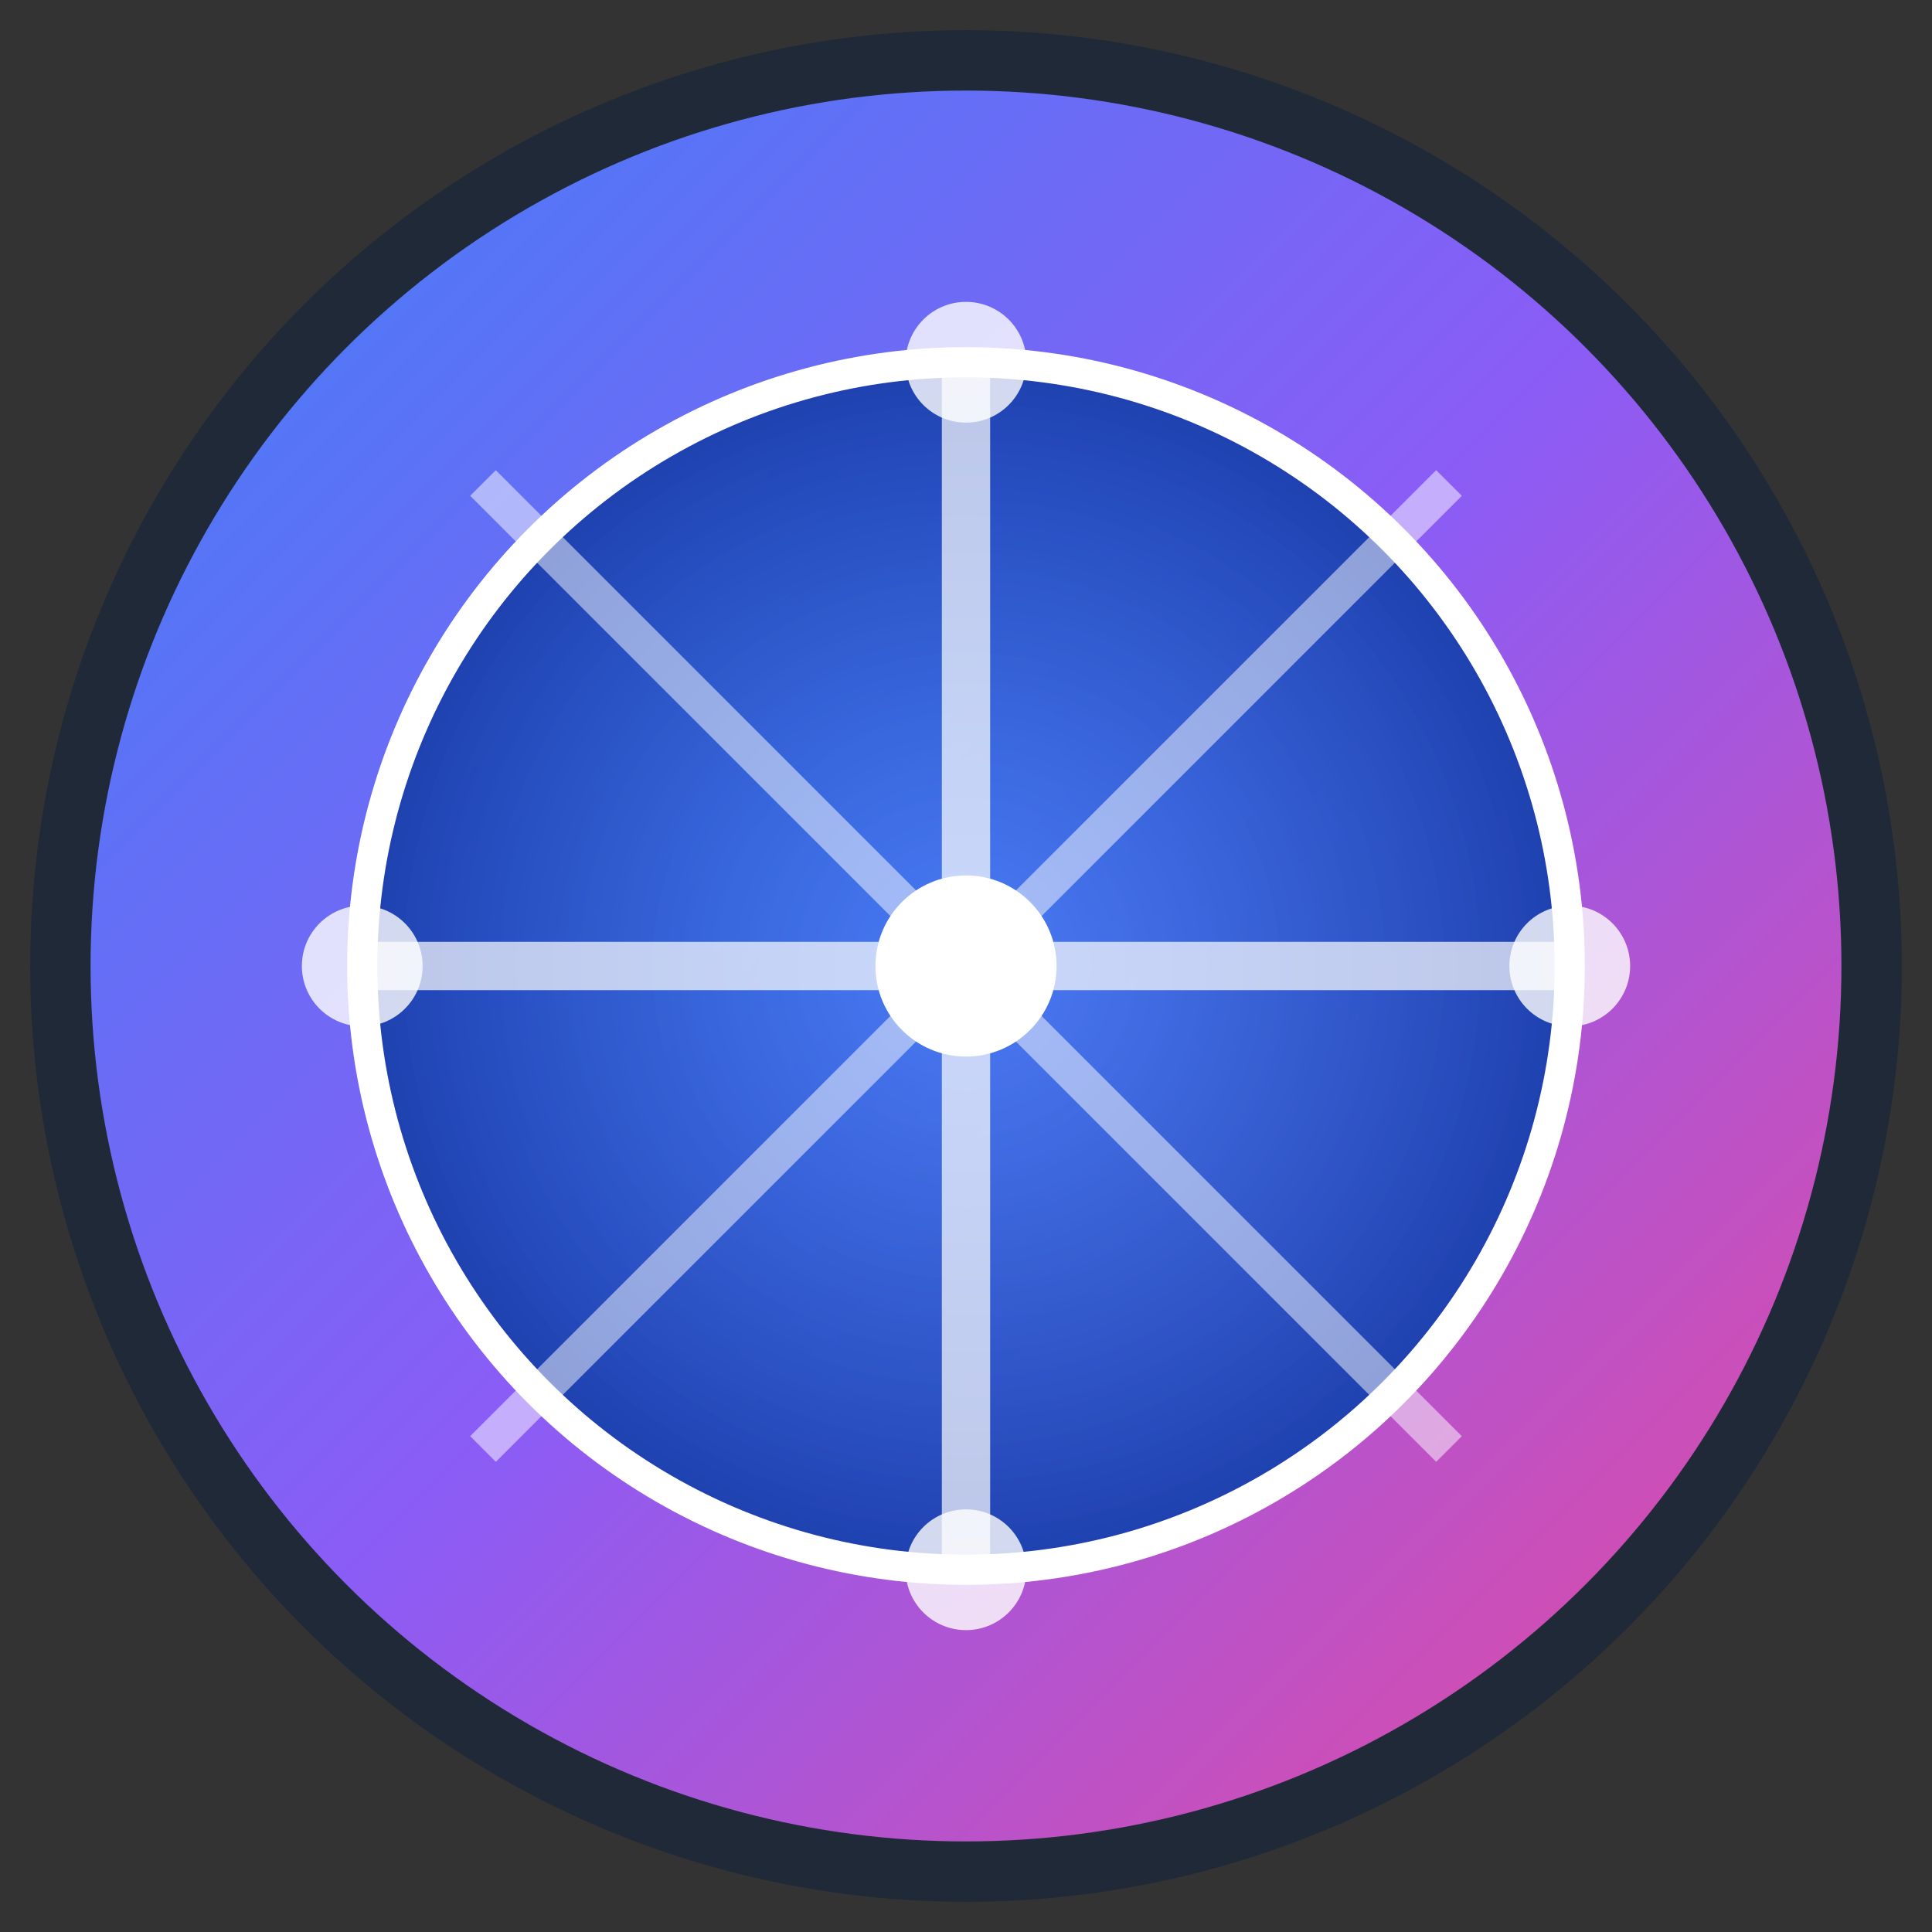
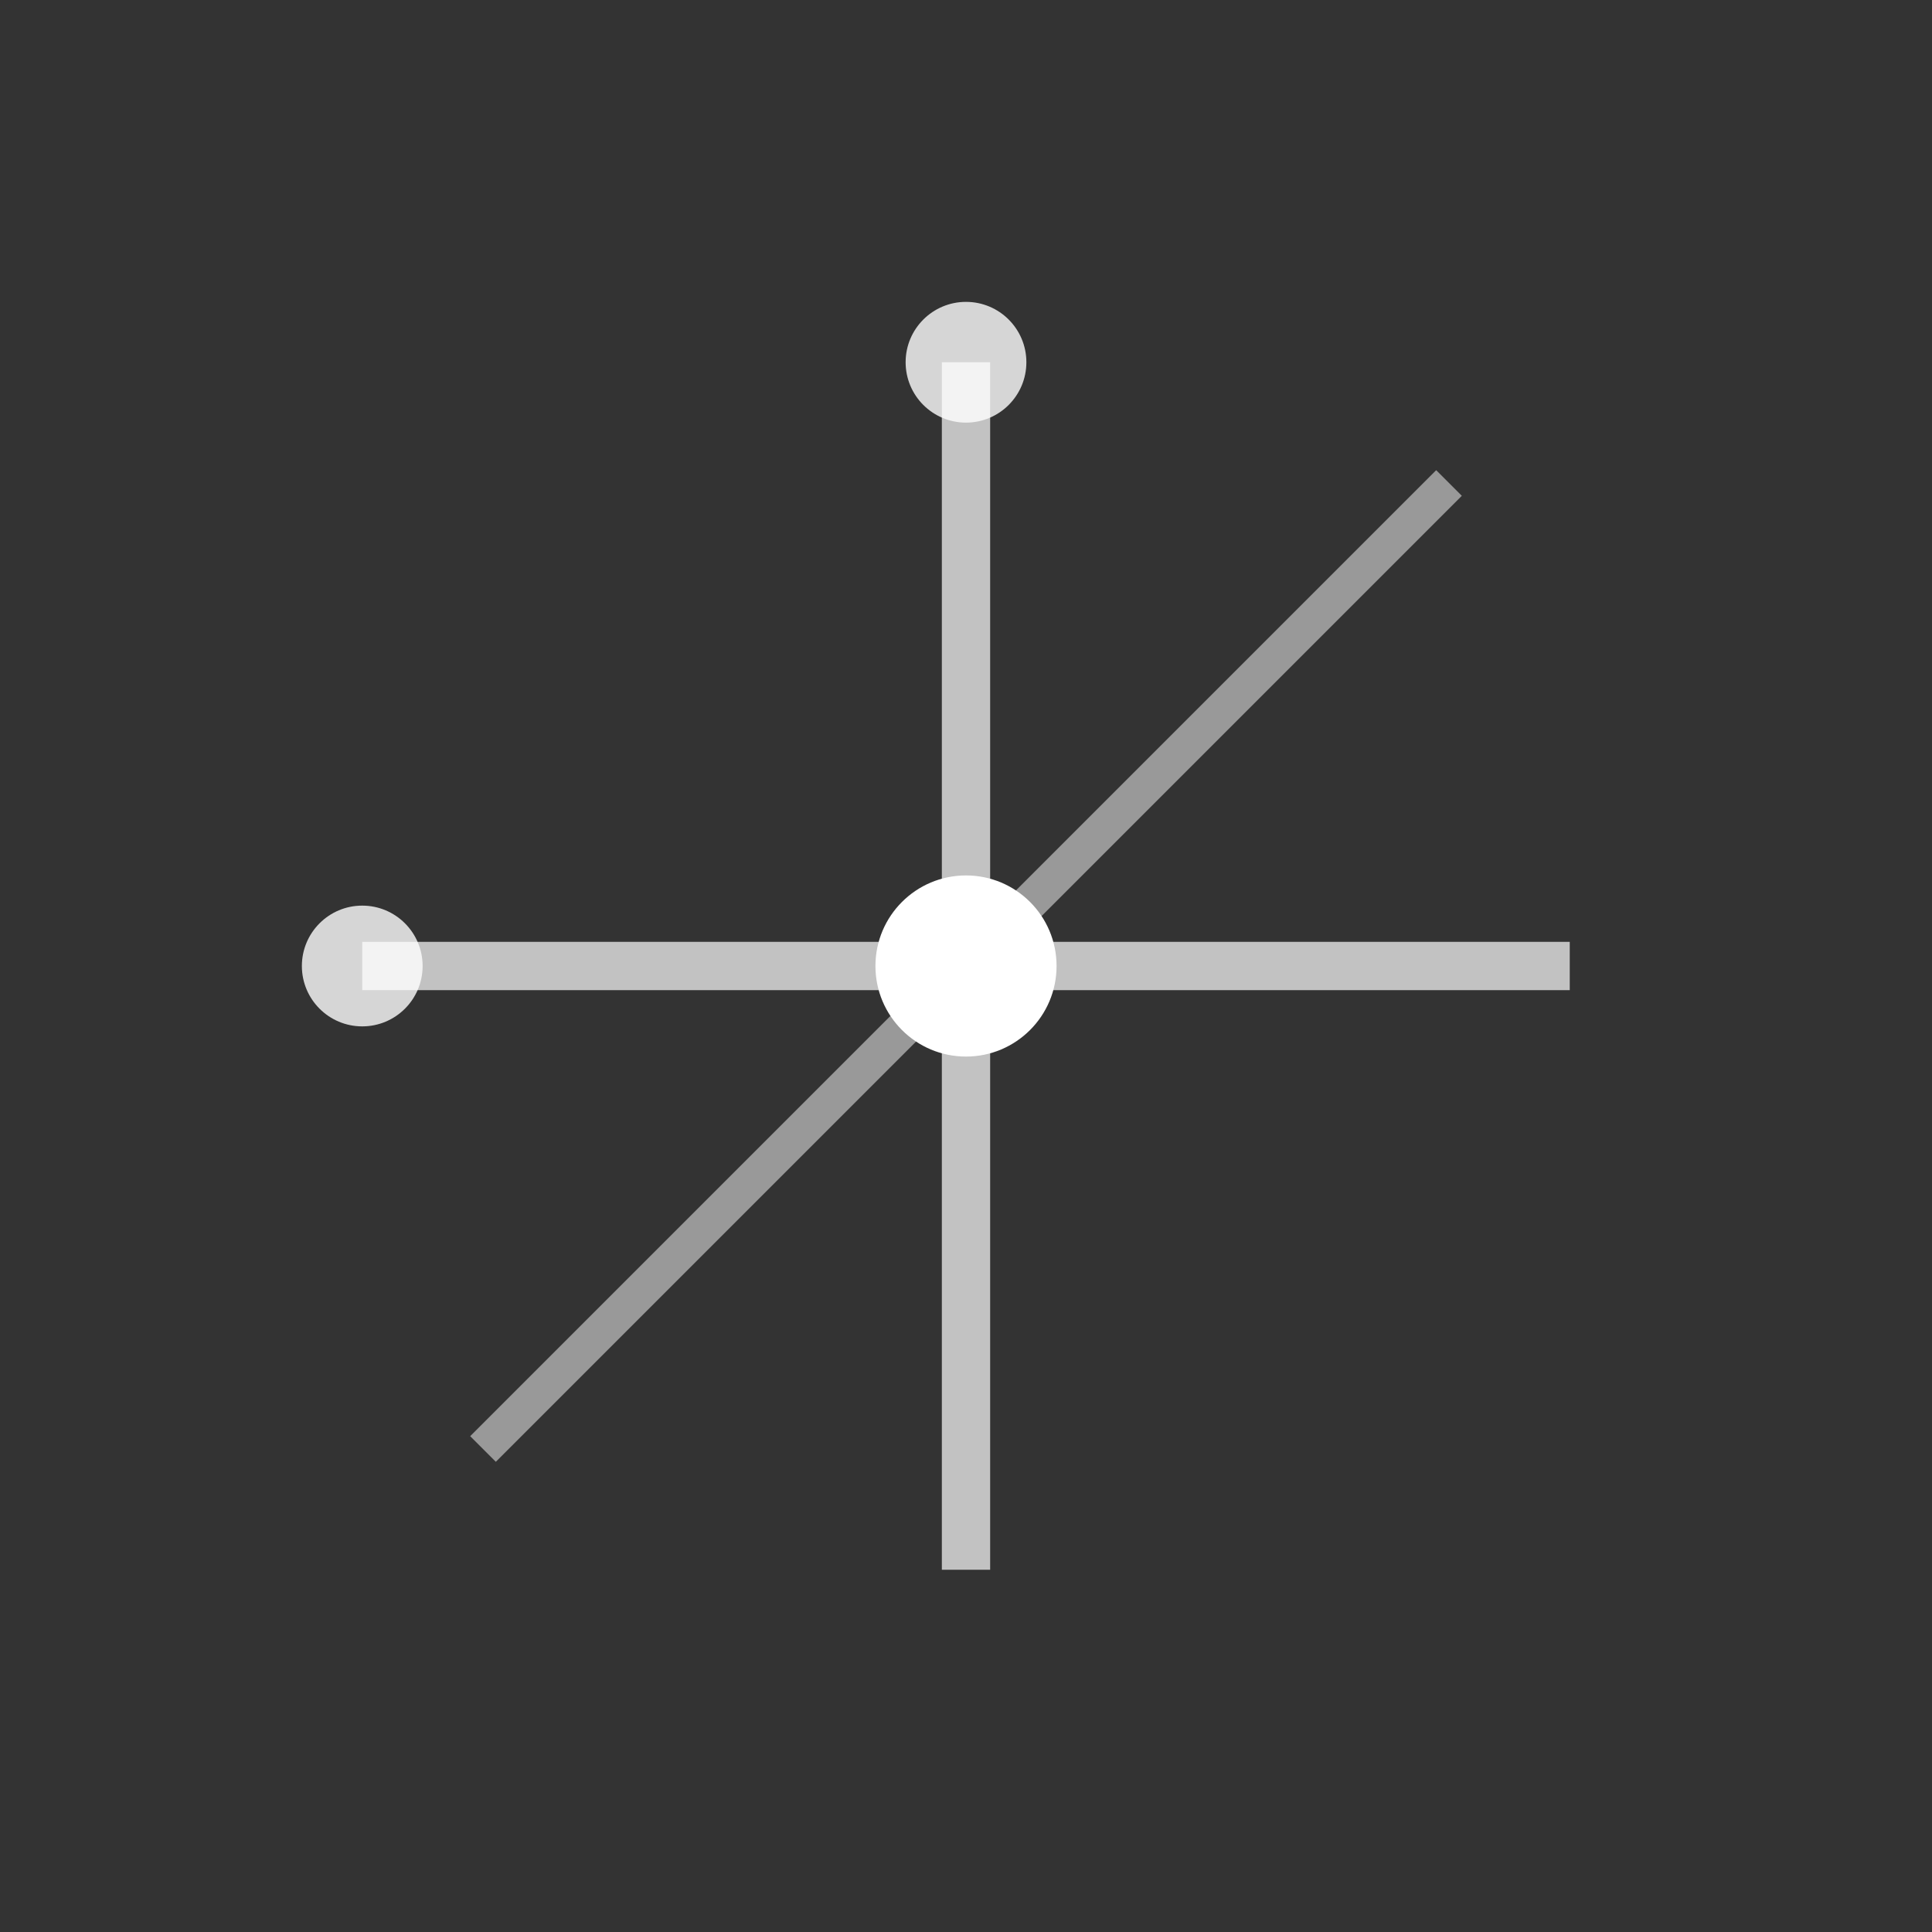
<svg xmlns="http://www.w3.org/2000/svg" width="32" height="32" viewBox="0 0 32 32" fill="none">
  <rect x="0" y="0" width="32" height="32" fill="#333333" stroke="none" />
  <defs>
    <linearGradient id="webGradient" x1="0%" y1="0%" x2="100%" y2="100%">
      <stop offset="0%" style="stop-color:#3B82F6;stop-opacity:1" />
      <stop offset="50%" style="stop-color:#8B5CF6;stop-opacity:1" />
      <stop offset="100%" style="stop-color:#EC4899;stop-opacity:1" />
    </linearGradient>
    <radialGradient id="globeGradient" cx="50%" cy="50%" r="50%">
      <stop offset="0%" style="stop-color:#3B82F6;stop-opacity:0.8" />
      <stop offset="100%" style="stop-color:#1E40AF;stop-opacity:1" />
    </radialGradient>
  </defs>
-   <circle cx="16" cy="16" r="15" fill="url(#webGradient)" stroke="#1F2937" stroke-width="1" />
-   <circle cx="16" cy="16" r="10" fill="url(#globeGradient)" stroke="white" stroke-width="0.5" />
  <path d="M6 16L26 16" stroke="white" stroke-width="0.8" opacity="0.7" />
  <path d="M16 6L16 26" stroke="white" stroke-width="0.8" opacity="0.7" />
-   <path d="M8 8L24 24" stroke="white" stroke-width="0.6" opacity="0.5" />
  <path d="M24 8L8 24" stroke="white" stroke-width="0.6" opacity="0.5" />
  <circle cx="16" cy="16" r="1.5" fill="white" />
  <circle cx="16" cy="6" r="1" fill="white" opacity="0.8" />
-   <circle cx="16" cy="26" r="1" fill="white" opacity="0.8" />
  <circle cx="6" cy="16" r="1" fill="white" opacity="0.8" />
-   <circle cx="26" cy="16" r="1" fill="white" opacity="0.8" />
</svg>